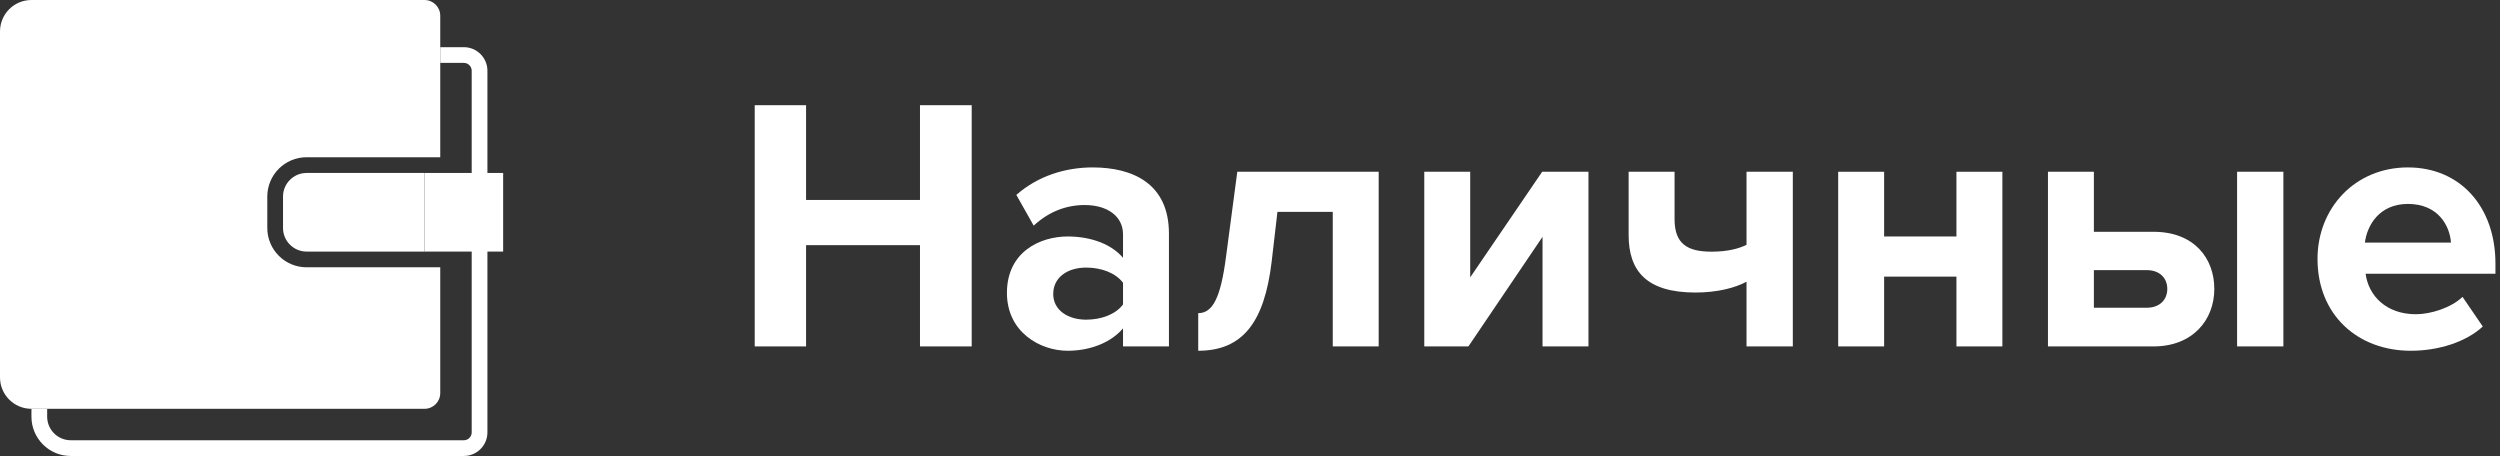
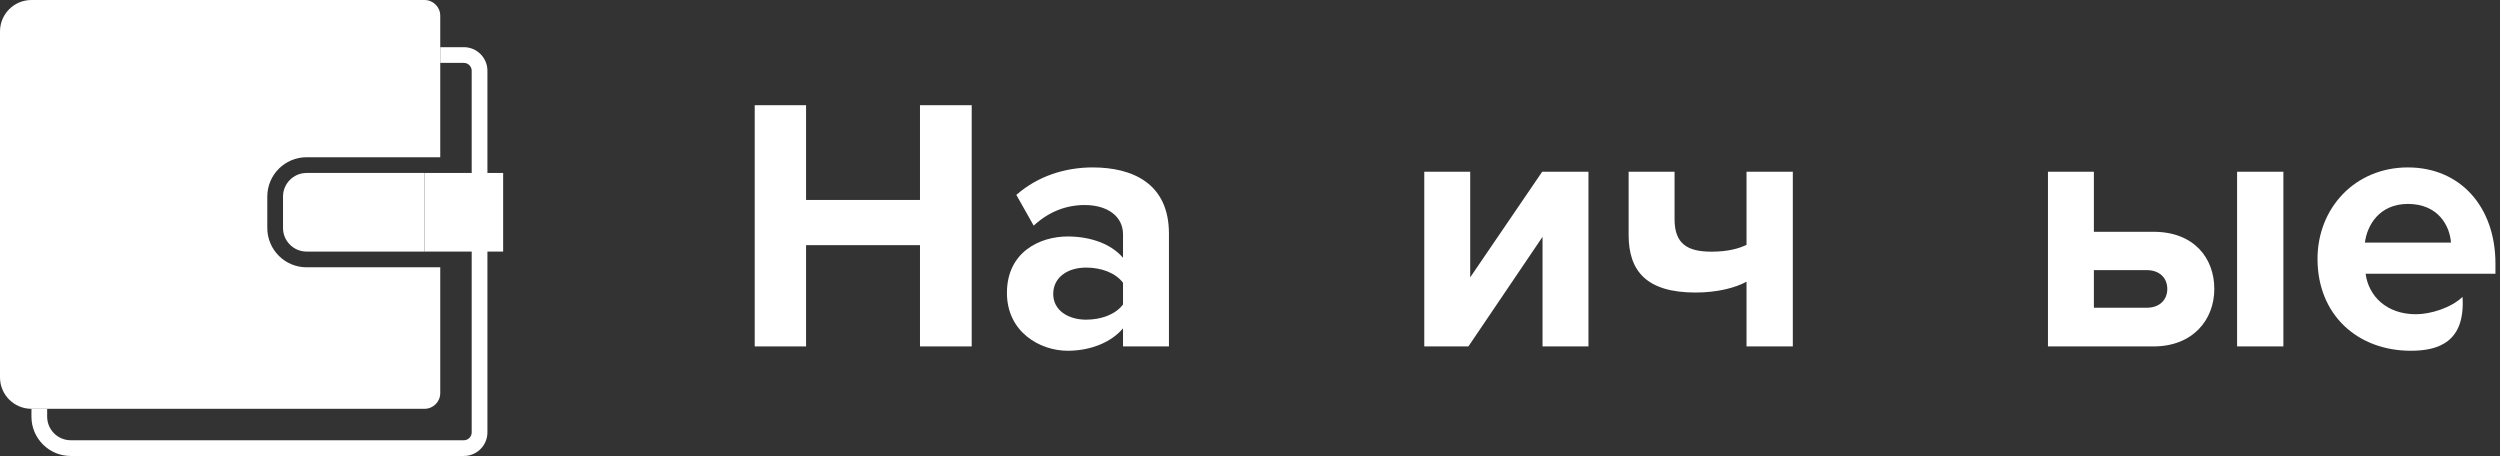
<svg xmlns="http://www.w3.org/2000/svg" width="159" height="29" viewBox="0 0 159 29" fill="none">
  <rect x="0" y="0" width="159" height="29" fill="#333333" stroke="none" />
  <path fill-rule="evenodd" clip-rule="evenodd" d="M30 4.5C30 4.224 29.776 4 29.5 4H28V3H29.5C30.328 3 31 3.672 31 4.5V27.5C31 28.328 30.328 29 29.5 29H4.5C3.119 29 2 27.881 2 26.5V26H3V26.5C3 27.328 3.672 28 4.5 28H29.5C29.776 28 30 27.776 30 27.5V4.5Z" fill="white" />
  <path d="M2 0C0.895 0 0 0.895 0 2V24C0 25.105 0.895 26 2 26H27C27.552 26 28 25.552 28 25V17H19.5C18.119 17 17 15.881 17 14.5V12.5C17 11.119 18.119 10 19.5 10H28V1C28 0.448 27.552 0 27 0H2Z" fill="white" />
  <path d="M27 11H19.5C18.672 11 18 11.672 18 12.5V14.5C18 15.328 18.672 16 19.5 16H27V11Z" fill="white" />
  <path d="M27 11H32V16H27V11Z" fill="white" />
-   <path d="M153.328 22.308C149.947 22.308 147.394 20.032 147.394 16.466C147.394 13.246 149.763 10.648 153.144 10.648C156.456 10.648 158.71 13.132 158.71 16.765V17.41H150.453C150.637 18.812 151.764 19.985 153.65 19.985C154.593 19.985 155.904 19.572 156.617 18.881L157.905 20.767C156.801 21.779 155.053 22.308 153.328 22.308ZM155.881 15.431C155.812 14.373 155.076 12.97 153.144 12.97C151.327 12.97 150.545 14.328 150.407 15.431H155.881Z" fill="white" />
+   <path d="M153.328 22.308C149.947 22.308 147.394 20.032 147.394 16.466C147.394 13.246 149.763 10.648 153.144 10.648C156.456 10.648 158.71 13.132 158.71 16.765V17.41H150.453C150.637 18.812 151.764 19.985 153.65 19.985C154.593 19.985 155.904 19.572 156.617 18.881C156.801 21.779 155.053 22.308 153.328 22.308ZM155.881 15.431C155.812 14.373 155.076 12.97 153.144 12.97C151.327 12.97 150.545 14.328 150.407 15.431H155.881Z" fill="white" />
  <path d="M130.25 10.924H133.171V14.742H136.966C139.542 14.742 140.83 16.421 140.83 18.375C140.83 20.354 139.45 22.032 136.966 22.032H130.25V10.924ZM136.529 17.18H133.171V19.572H136.529C137.357 19.572 137.84 19.066 137.84 18.375C137.84 17.686 137.357 17.18 136.529 17.18ZM145.223 22.032H142.279V10.924H145.223V22.032Z" fill="white" />
-   <path d="M119.83 22.032H116.909V10.924H119.83V15.04H124.43V10.924H127.351V22.032H124.43V17.593H119.83V22.032Z" fill="white" />
  <path d="M103.581 10.924H106.502V13.937C106.502 15.501 107.307 16.006 108.848 16.006C109.86 16.006 110.573 15.822 111.079 15.569V10.924H114.023V22.032H111.079V17.916C110.366 18.306 109.216 18.605 107.836 18.605C104.731 18.605 103.581 17.248 103.581 14.948V10.924Z" fill="white" />
  <path d="M93.39 22.032H90.584V10.924H93.505V17.64L98.082 10.924H101.026V22.032H98.105V15.063L93.39 22.032Z" fill="white" />
-   <path d="M76.207 22.308V19.916C77.105 19.916 77.633 18.997 77.978 16.305L78.692 10.924H87.684V22.032H84.763V13.476H81.245L80.876 16.651C80.416 20.491 79.037 22.308 76.207 22.308Z" fill="white" />
  <path d="M74.345 22.032H71.424V20.883C70.665 21.779 69.354 22.308 67.905 22.308C66.134 22.308 64.041 21.113 64.041 18.628C64.041 16.029 66.134 15.04 67.905 15.04C69.377 15.04 70.688 15.524 71.424 16.398V14.902C71.424 13.775 70.458 13.04 68.986 13.04C67.79 13.04 66.686 13.476 65.743 14.351L64.639 12.396C65.996 11.2 67.744 10.648 69.492 10.648C72.022 10.648 74.345 11.659 74.345 14.857V22.032ZM69.078 20.331C70.021 20.331 70.941 20.009 71.424 19.364V17.985C70.941 17.34 70.021 17.018 69.078 17.018C67.928 17.018 66.985 17.616 66.985 18.698C66.985 19.733 67.928 20.331 69.078 20.331Z" fill="white" />
  <path d="M61.8 22.032H58.511V15.592H51.266V22.032H48V6.691H51.266V12.717H58.511V6.691H61.8V22.032Z" fill="white" />
</svg>